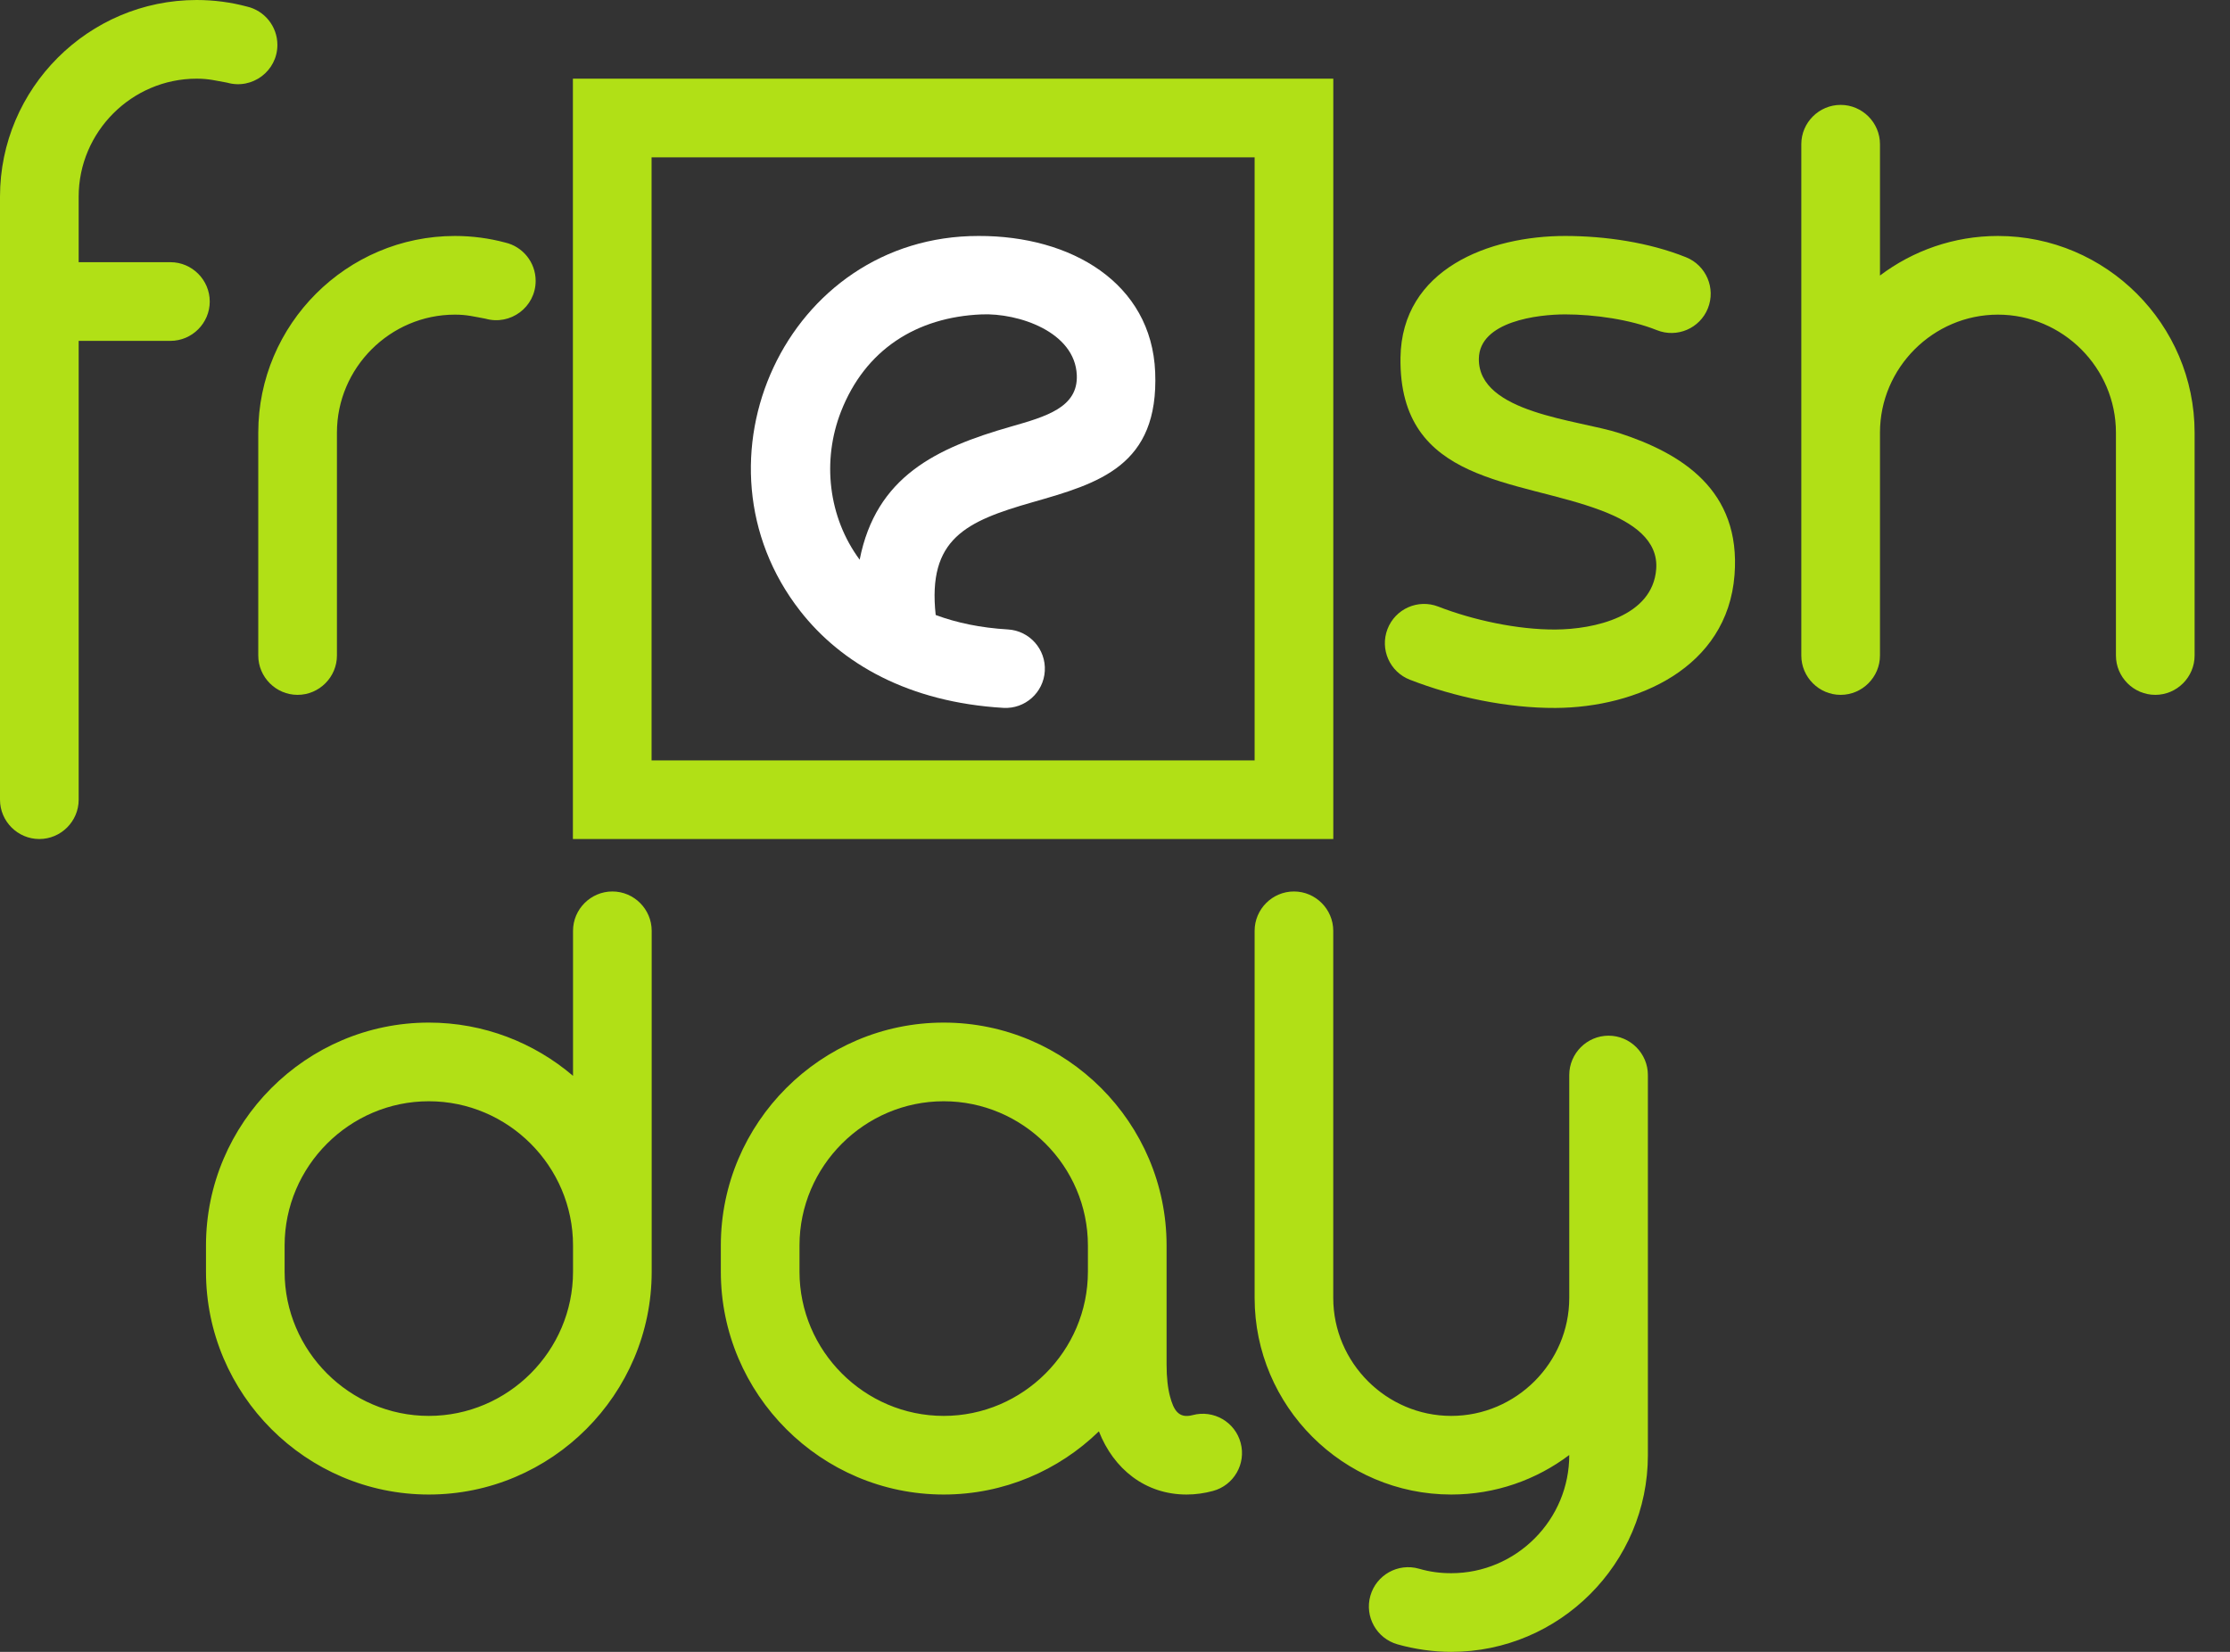
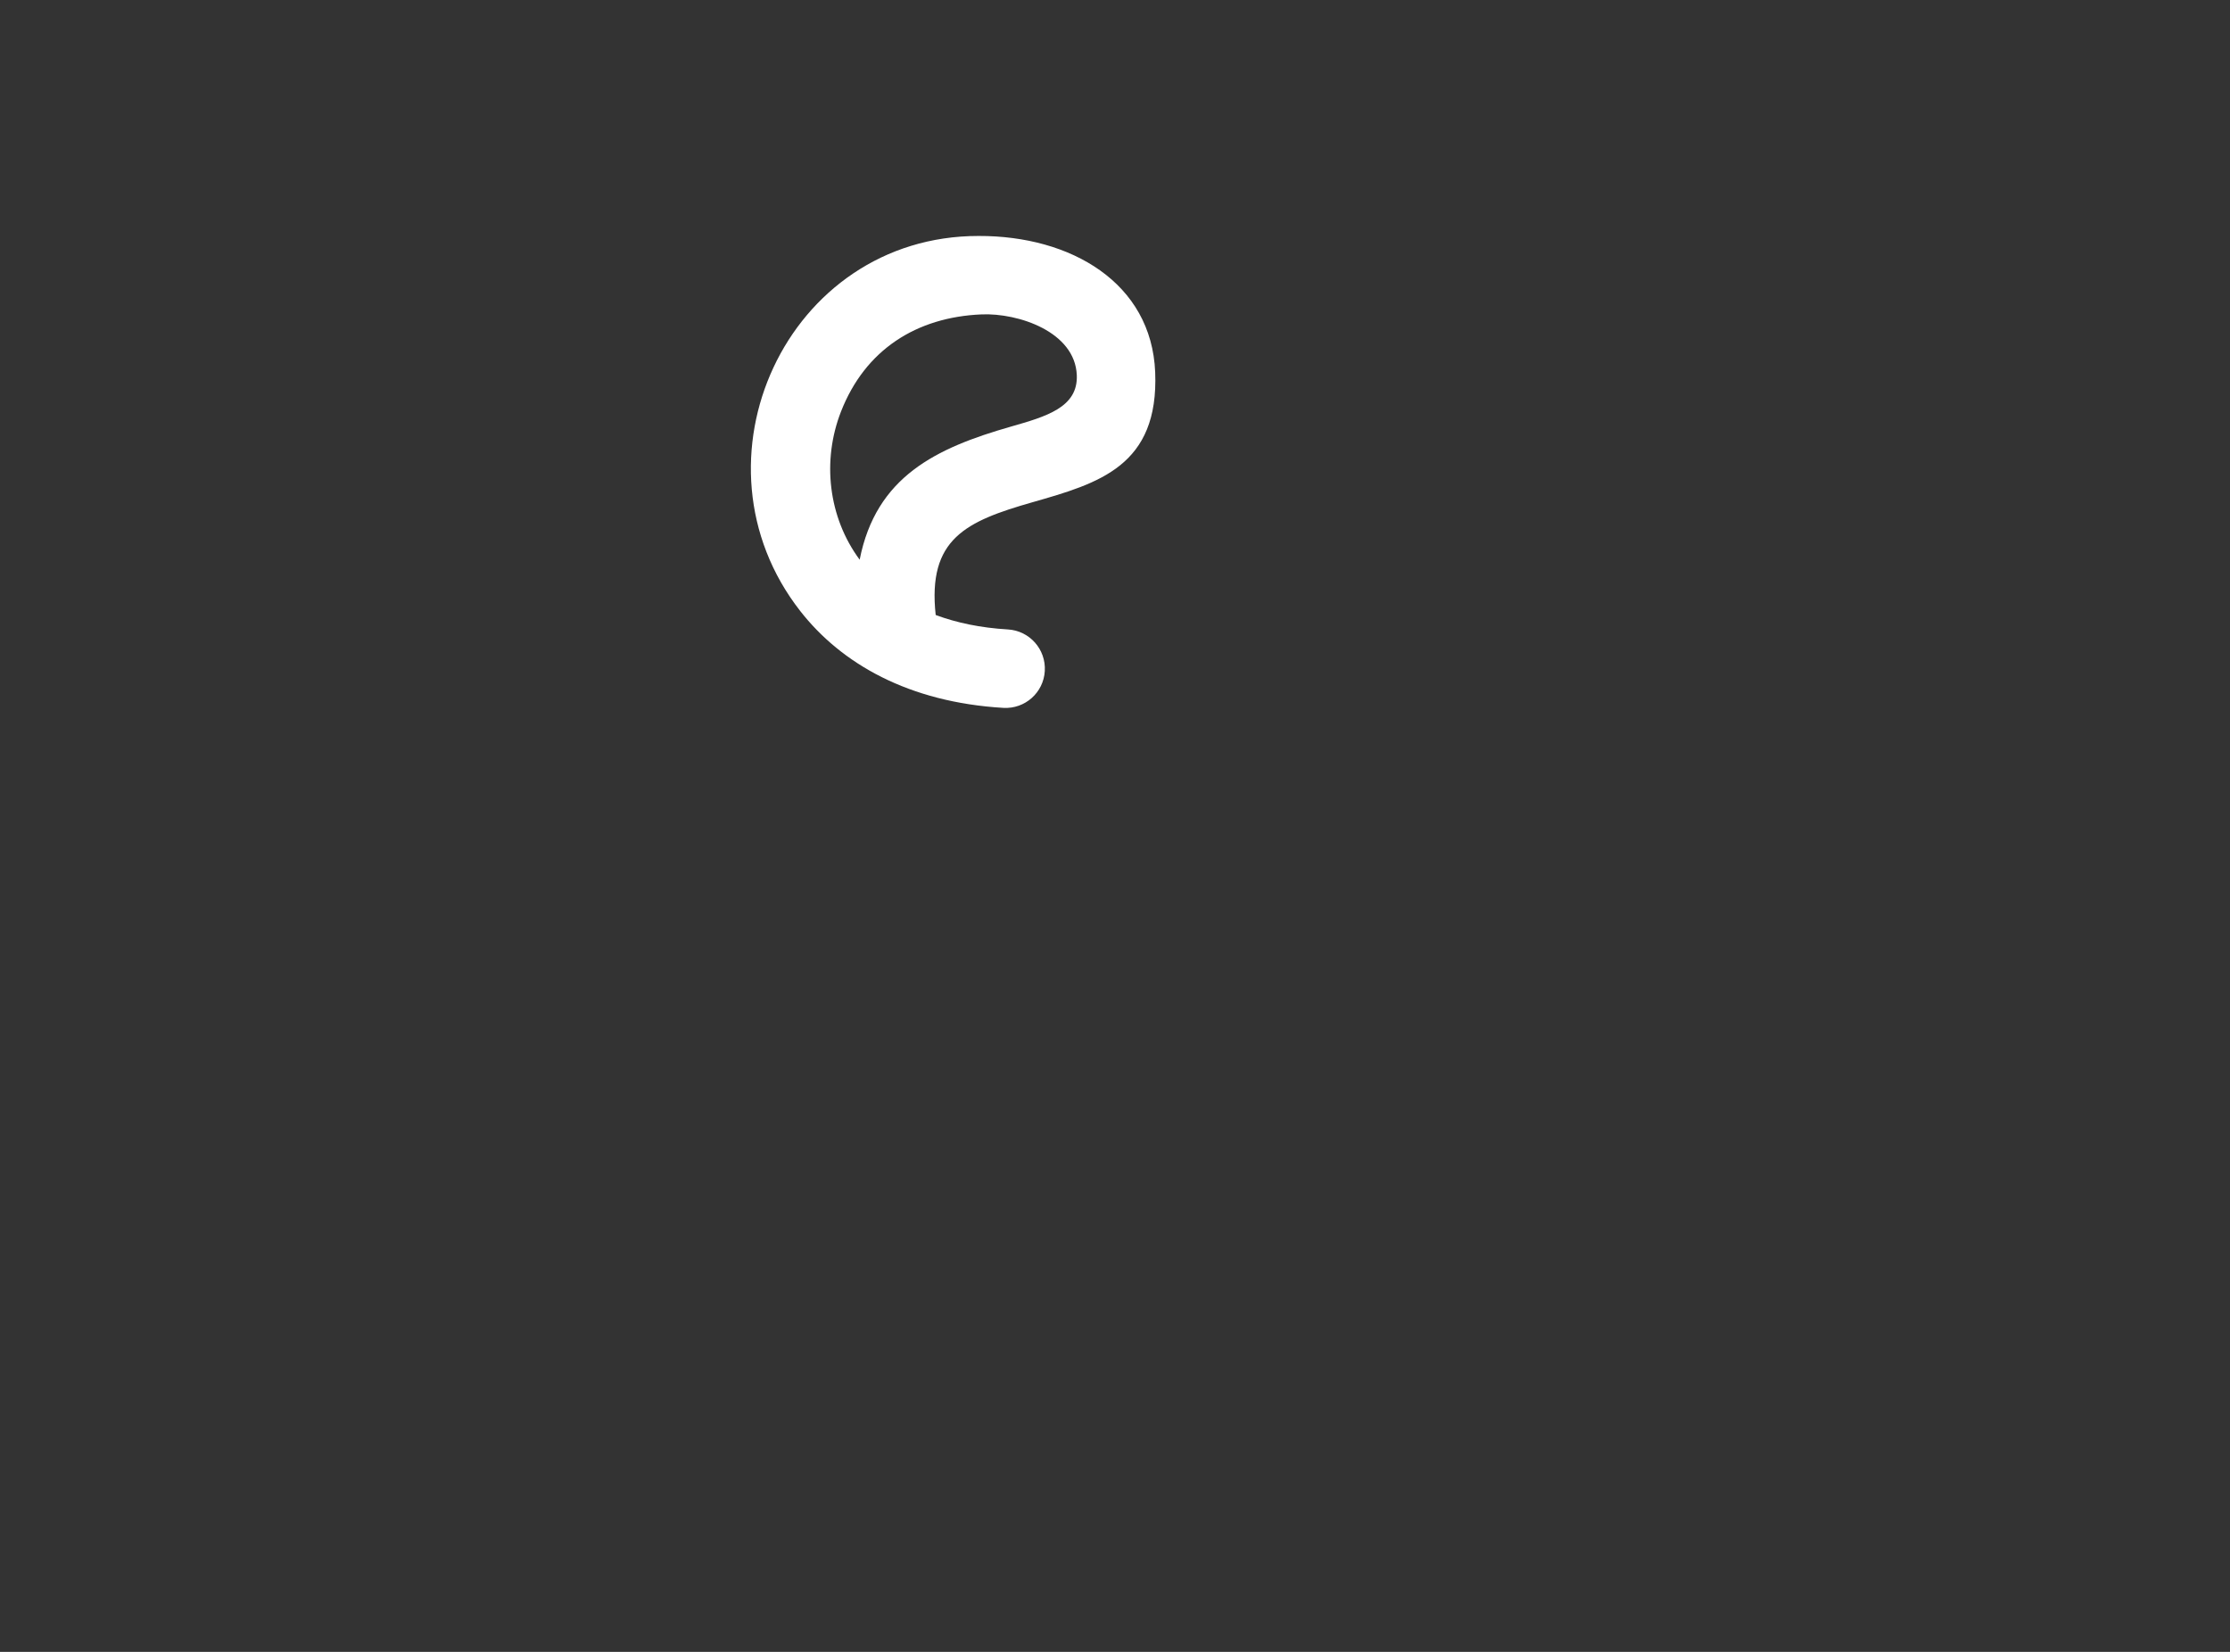
<svg xmlns="http://www.w3.org/2000/svg" width="54" height="40" viewBox="0 0 54 40" fill="none">
  <rect x="0" y="0" width="54" height="40" fill="#333333" stroke="none" />
-   <path fill-rule="evenodd" clip-rule="evenodd" d="M1.905 19.365C1.905 19.889 1.476 20.317 0.952 20.317C0.429 20.317 0 19.889 0 19.365C0 14.286 0 9.841 0 4.762C0 2.141 2.141 0 4.762 0C5.182 0 5.591 0.055 5.98 0.159C6.402 0.256 6.717 0.635 6.717 1.087C6.717 1.723 6.105 2.175 5.502 2.002C5.223 1.953 5.057 1.905 4.762 1.905C3.192 1.905 1.905 3.192 1.905 4.762V6.349H4.127C4.651 6.349 5.079 6.778 5.079 7.302C5.079 7.825 4.651 8.254 4.127 8.254H1.905C1.905 11.958 1.905 15.661 1.905 19.365ZM35.142 36.19C36.213 36.19 37.203 35.834 38 35.233C38 35.996 37.699 36.716 37.16 37.255C36.641 37.774 35.927 38.095 35.142 38.095C34.868 38.095 34.623 38.062 34.36 37.986C33.854 37.842 33.328 38.136 33.184 38.641C33.04 39.146 33.334 39.673 33.839 39.817C34.253 39.935 34.711 40 35.142 40C36.453 40 37.644 39.464 38.506 38.602C39.369 37.739 39.904 36.549 39.904 35.238C39.904 32.169 39.904 29.101 39.904 26.032C39.904 25.508 39.476 25.079 38.952 25.079C38.428 25.079 38 25.508 38 26.032C38 27.831 38 29.63 38 31.429C38 32.213 37.678 32.927 37.16 33.446C36.641 33.964 35.927 34.286 35.142 34.286C33.573 34.286 32.285 32.998 32.285 31.429C32.285 28.466 32.285 25.503 32.285 22.54C32.285 22.016 31.857 21.587 31.333 21.587C30.809 21.587 30.381 22.016 30.381 22.54C30.381 25.503 30.381 28.466 30.381 31.429C30.381 34.05 32.522 36.19 35.142 36.19ZM22.852 24.762C25.822 24.762 28.249 27.189 28.249 30.159V30.794V33.042C28.249 33.364 28.28 33.619 28.333 33.818C28.417 34.128 28.531 34.36 28.879 34.267C29.386 34.131 29.908 34.432 30.043 34.94C30.179 35.447 29.877 35.969 29.37 36.104C29.166 36.159 28.951 36.19 28.733 36.19C27.732 36.19 26.966 35.57 26.61 34.66C25.637 35.606 24.31 36.19 22.852 36.19C19.882 36.19 17.455 33.764 17.455 30.794V30.159C17.455 27.189 19.882 24.762 22.852 24.762ZM22.852 26.667C20.933 26.667 19.36 28.24 19.36 30.159V30.794C19.36 32.712 20.933 34.286 22.852 34.286C23.811 34.286 24.684 33.893 25.318 33.259C25.951 32.626 26.344 31.753 26.344 30.794V30.159C26.344 28.24 24.771 26.667 22.852 26.667ZM10.384 24.762C11.714 24.762 12.934 25.248 13.876 26.051V22.54C13.876 22.016 14.305 21.587 14.829 21.587C15.353 21.587 15.781 22.016 15.781 22.54C15.781 25.291 15.781 28.042 15.781 30.794C15.781 33.764 13.355 36.19 10.384 36.19C7.414 36.19 4.988 33.764 4.988 30.794V30.159C4.988 27.189 7.414 24.762 10.384 24.762ZM12.85 27.693C12.217 27.06 11.344 26.667 10.384 26.667C8.466 26.667 6.892 28.24 6.892 30.159V30.794C6.892 32.712 8.466 34.286 10.384 34.286C12.303 34.286 13.876 32.712 13.876 30.794V30.159C13.876 29.199 13.483 28.326 12.85 27.693ZM40.829 6.23C41.315 6.426 41.552 6.979 41.357 7.466C41.162 7.953 40.609 8.19 40.122 7.995C39.475 7.735 38.602 7.614 37.907 7.613C37.245 7.612 35.823 7.78 35.811 8.686C35.793 10.008 38.221 10.164 39.216 10.489C40.709 10.977 42.163 11.859 42.002 13.925C41.827 16.179 39.635 17.132 37.669 17.143C36.507 17.149 35.224 16.881 34.142 16.46C33.653 16.271 33.41 15.721 33.599 15.232C33.788 14.742 34.338 14.499 34.827 14.688C35.672 15.017 36.753 15.249 37.662 15.244C38.601 15.239 40.016 14.931 40.105 13.783C40.16 13.082 39.542 12.655 38.789 12.367C36.755 11.591 33.873 11.73 33.913 8.663C33.942 6.512 36.062 5.712 37.907 5.714C38.871 5.715 39.931 5.869 40.829 6.23ZM44.572 2.54C45.095 2.54 45.524 2.968 45.524 3.492V6.672C46.321 6.071 47.311 5.714 48.381 5.714C51.002 5.714 53.143 7.855 53.143 10.476C53.143 12.275 53.143 14.074 53.143 15.873C53.143 16.397 52.714 16.826 52.191 16.826C51.667 16.826 51.238 16.397 51.238 15.873C51.238 14.074 51.238 12.275 51.238 10.476C51.238 8.907 49.951 7.619 48.381 7.619C46.812 7.619 45.524 8.907 45.524 10.476V15.873C45.524 16.397 45.095 16.826 44.572 16.826C44.048 16.826 43.619 16.397 43.619 15.873V10.476V3.492C43.619 2.968 44.048 2.54 44.572 2.54ZM8.159 15.873C8.159 16.397 7.73 16.826 7.206 16.826C6.683 16.826 6.254 16.397 6.254 15.873C6.254 14.074 6.254 12.275 6.254 10.476C6.254 7.855 8.395 5.714 11.016 5.714C11.436 5.714 11.845 5.769 12.233 5.873C12.656 5.97 12.971 6.349 12.971 6.801C12.971 7.438 12.359 7.889 11.756 7.717C11.477 7.667 11.311 7.619 11.016 7.619C9.446 7.619 8.159 8.907 8.159 10.476C8.159 12.275 8.159 14.074 8.159 15.873Z" fill="#B1E016" />
-   <path fill-rule="evenodd" clip-rule="evenodd" d="M13.873 1.905H32.286V20.317H13.873V1.905ZM30.381 3.81H15.778V18.413H30.381V3.81Z" fill="#B1E016" />
  <path d="M24.407 15.242C24.931 15.273 25.331 15.723 25.3 16.248C25.27 16.772 24.82 17.172 24.296 17.141C22.004 17.005 20.375 16.072 19.378 14.796C16.549 11.177 19.042 5.707 23.699 5.714C25.934 5.707 27.884 6.848 27.973 9.011C28.065 11.286 26.607 11.703 25.001 12.162C23.391 12.622 22.457 13.047 22.658 14.892C23.162 15.08 23.744 15.203 24.407 15.242ZM20.817 13.553C21.214 11.54 22.665 10.849 24.48 10.33C25.333 10.086 26.107 9.865 26.075 9.085C26.032 8.032 24.658 7.577 23.773 7.613C22.188 7.678 20.949 8.472 20.365 9.966C19.901 11.153 20.055 12.524 20.817 13.553Z" fill="white" />
</svg>